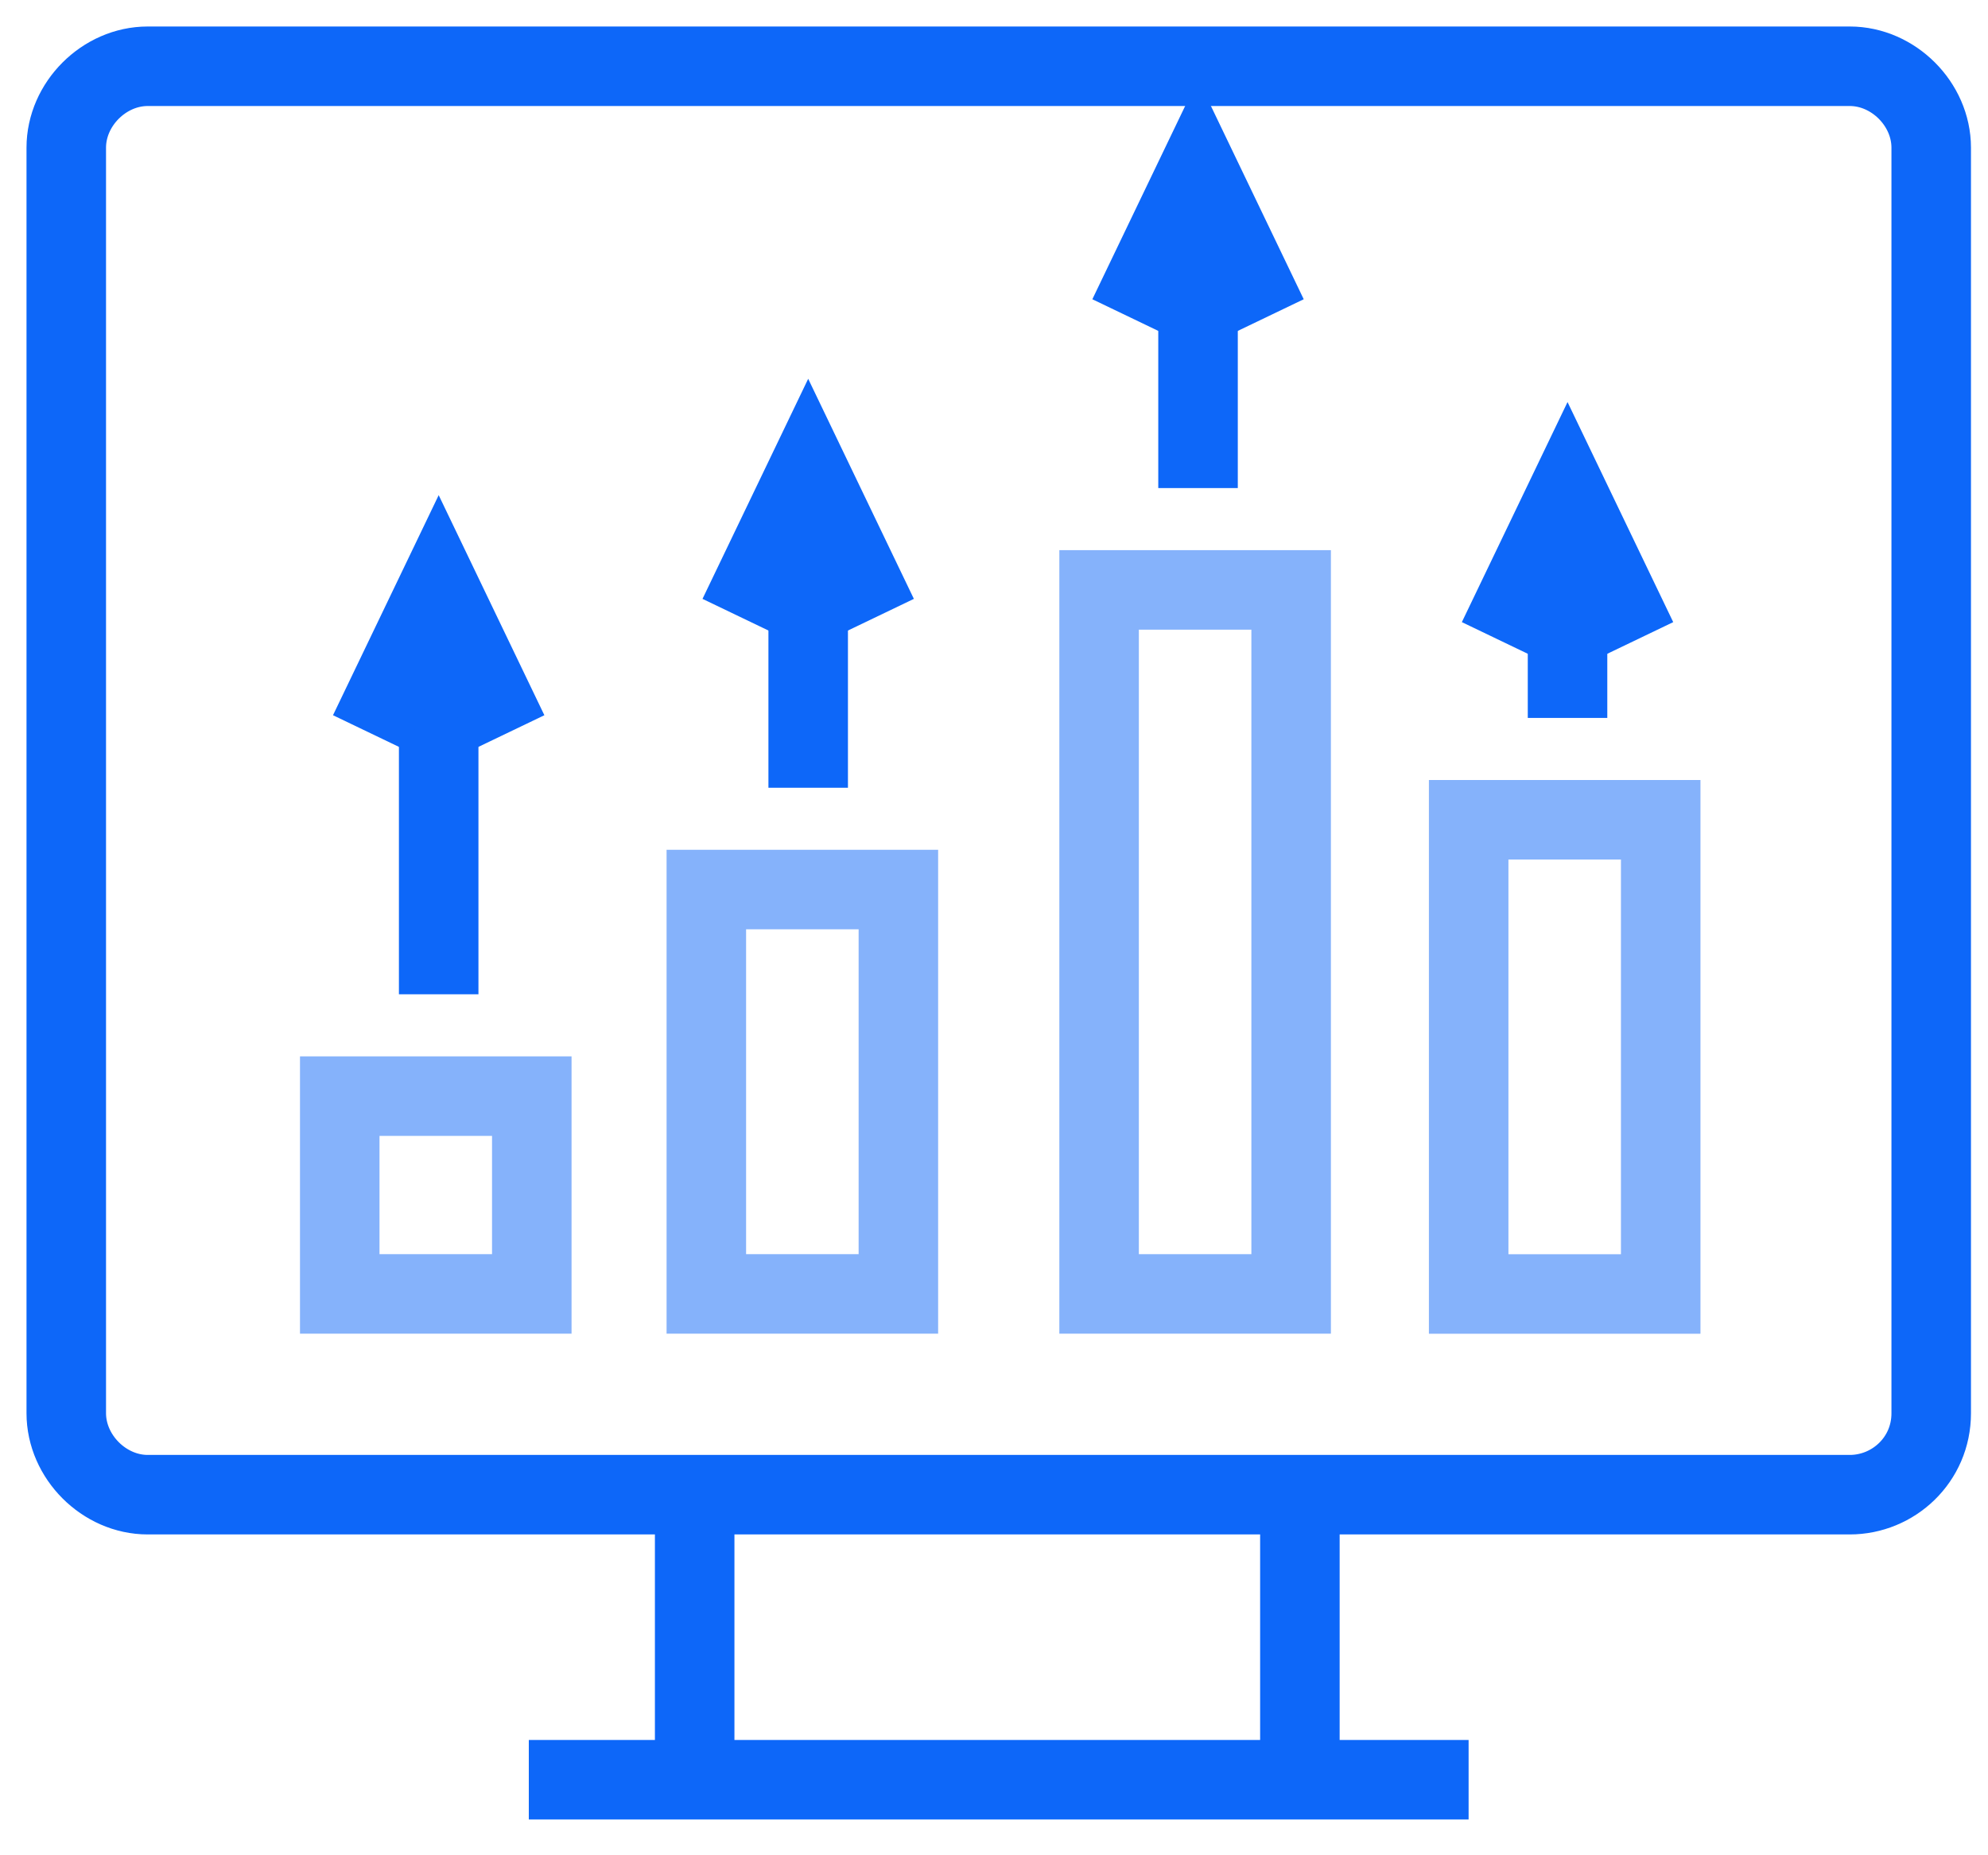
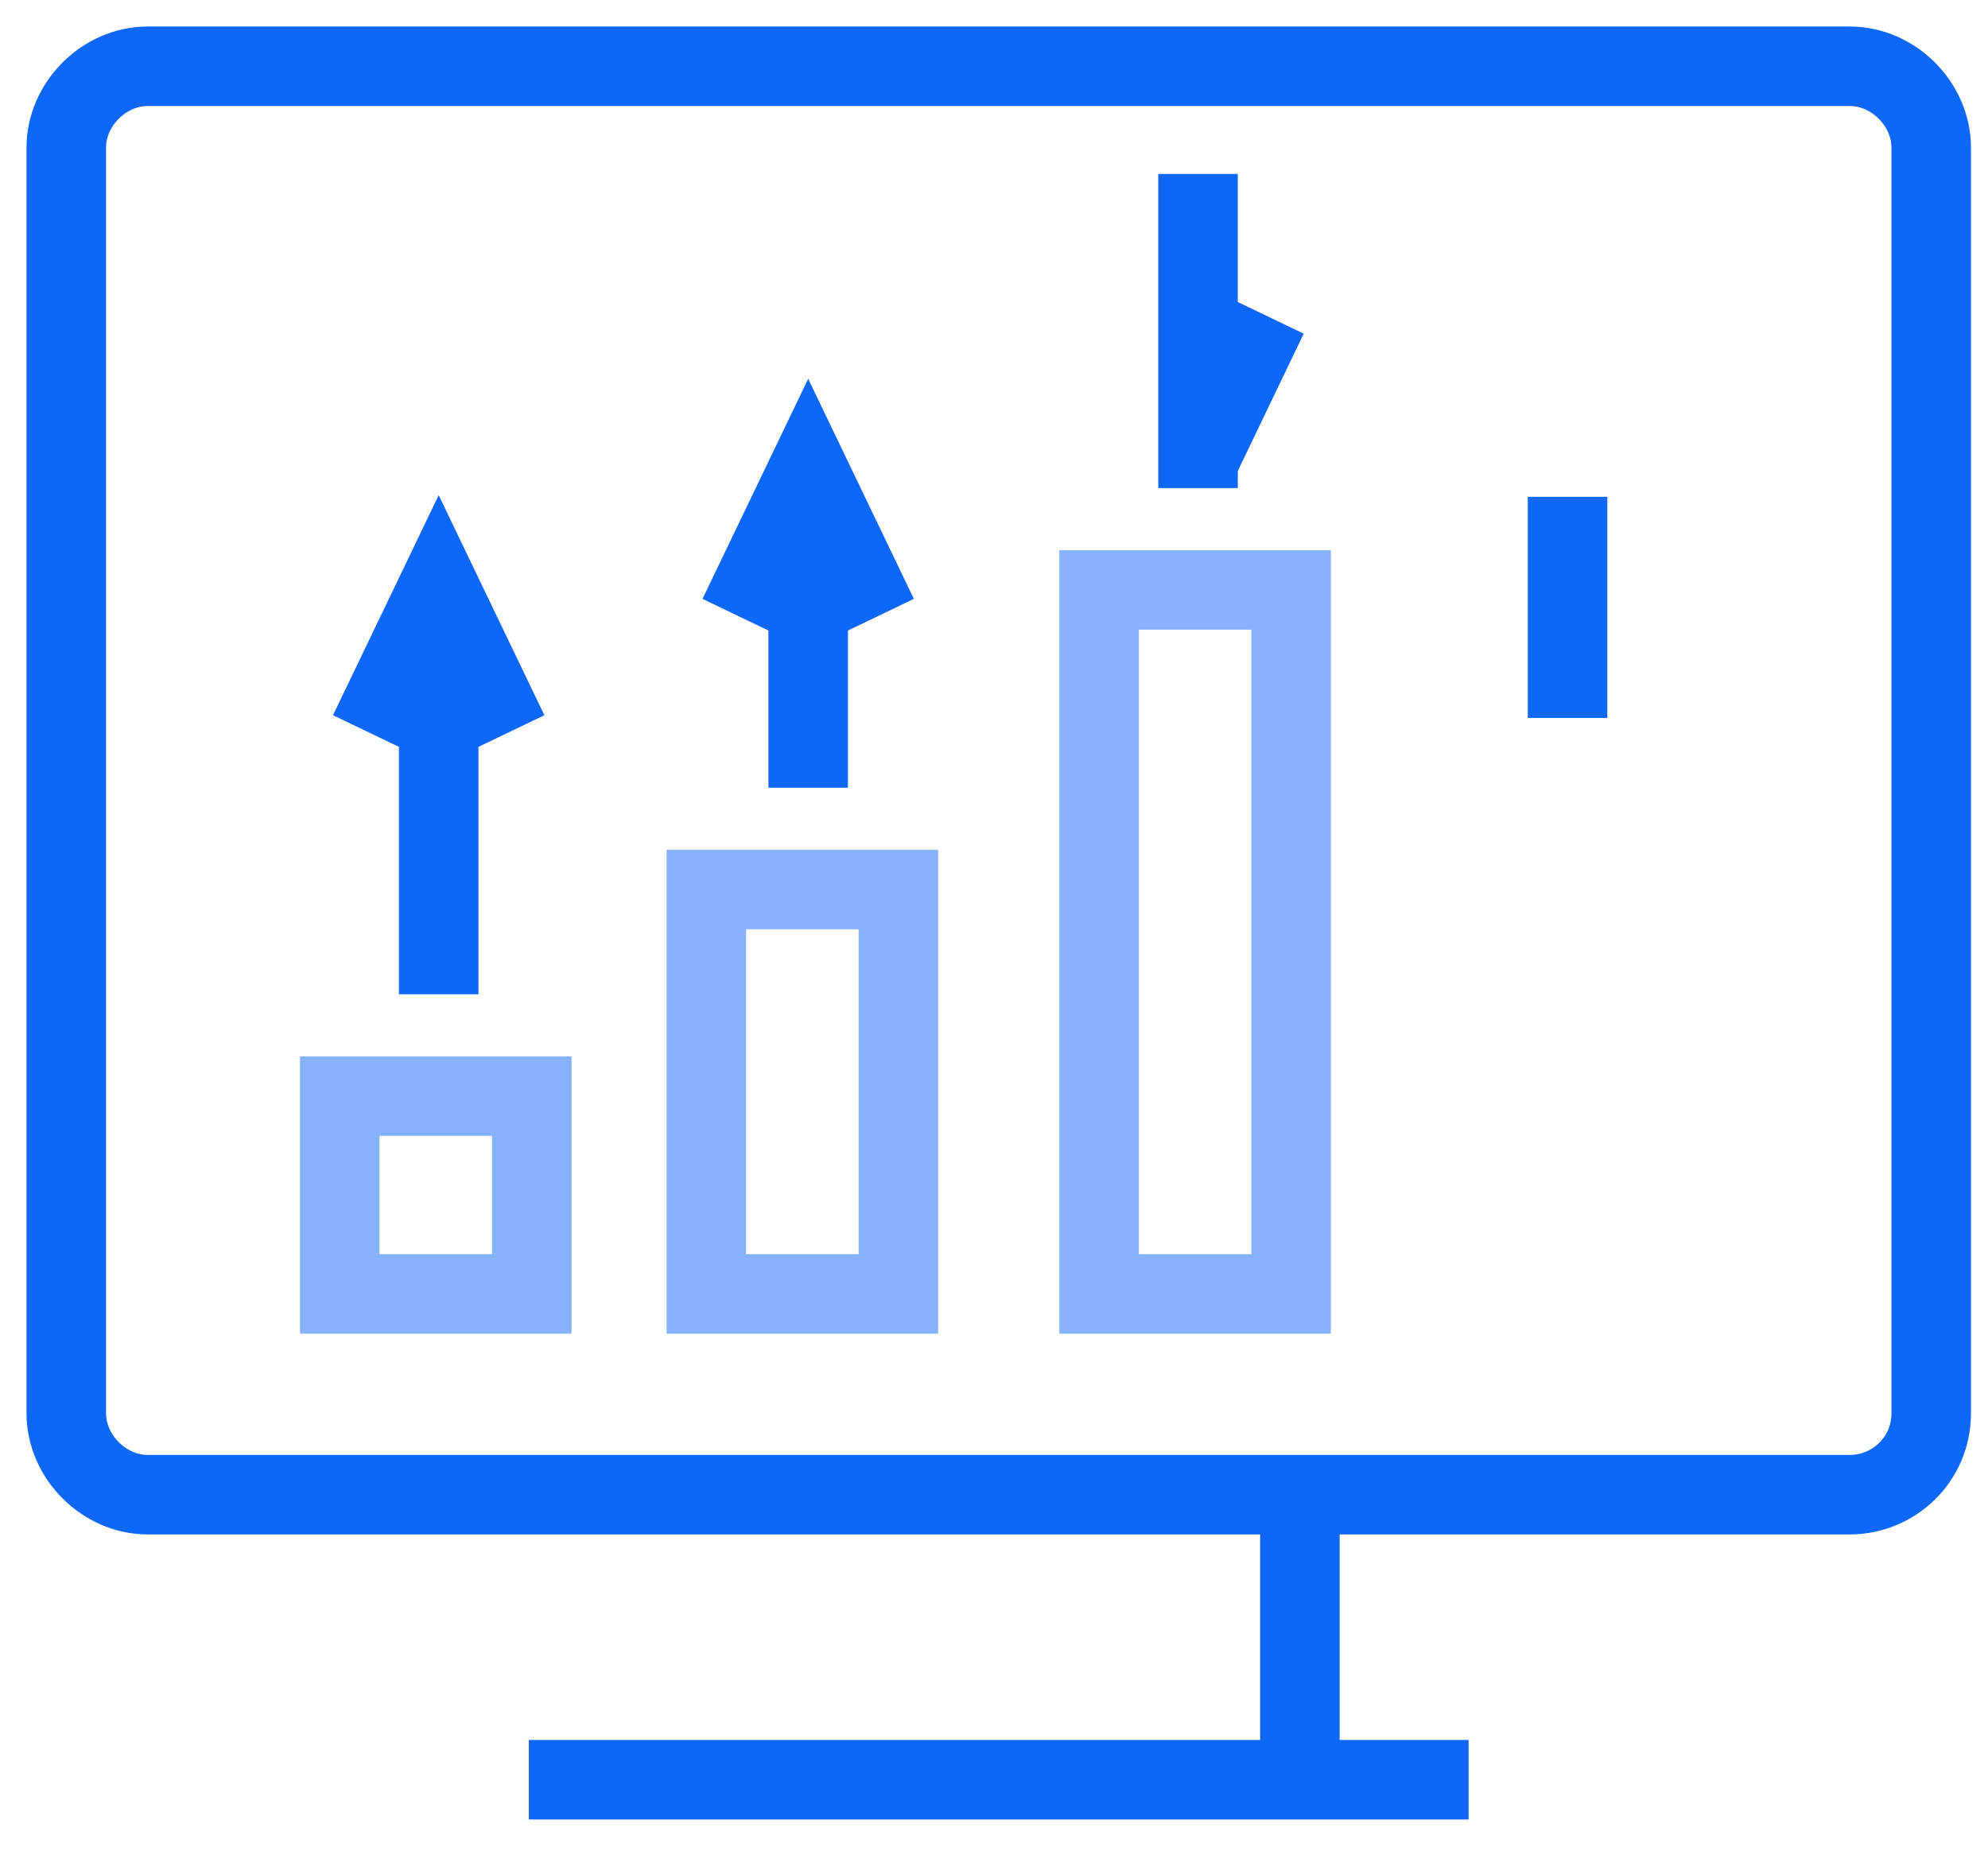
<svg xmlns="http://www.w3.org/2000/svg" version="1.1" id="Layer_1" x="0px" y="0px" width="30px" height="28px" viewBox="0 0 30 28" enable-background="new 0 0 30 28" xml:space="preserve">
  <path fill="none" stroke="#0D67F9" stroke-width="1.2" stroke-miterlimit="10" d="M27.914,22.558H2.229  C1.571,22.558,1,21.986,1,21.328V2.229C1,1.571,1.571,1,2.229,1h25.685c0.658,0,1.229,0.571,1.229,1.229v19.099  C29.144,22.031,28.572,22.558,27.914,22.558z" />
-   <path fill="none" stroke="#0D67F9" stroke-width="1.2" stroke-miterlimit="10" d="M10.483,22.383v4.521" />
  <path fill="none" stroke="#0D67F9" stroke-width="1.2" stroke-miterlimit="10" d="M19.616,22.383v4.521" />
  <path fill="none" stroke="#0D67F9" stroke-width="1.2" stroke-miterlimit="10" d="M22.162,26.86H7.98" />
  <path fill="none" stroke="#0D67F9" stroke-width="1.2" stroke-miterlimit="10" stroke-opacity="0.5" d="M8.025,16.543H5.127v2.985  h2.898V16.543z" />
  <path fill="none" stroke="#0D67F9" stroke-width="1.2" stroke-miterlimit="10" d="M6.62,15.006V8.859" />
  <path fill="none" stroke="#0D67F9" stroke-width="1.2" stroke-miterlimit="10" d="M7.674,11.054L6.62,8.859l-1.054,2.195" />
  <path fill="none" stroke="#0D67F9" stroke-width="1.2" stroke-miterlimit="10" stroke-opacity="0.5" d="M13.557,13.425h-2.898v6.103  h2.898V13.425z" />
  <path fill="none" stroke="#0D67F9" stroke-width="1.2" stroke-miterlimit="10" d="M12.196,11.889V7.146" />
  <path fill="none" stroke="#0D67F9" stroke-width="1.2" stroke-miterlimit="10" d="M13.25,9.298l-1.054-2.195l-1.054,2.195" />
-   <path fill="none" stroke="#0D67F9" stroke-width="1.2" stroke-miterlimit="10" stroke-opacity="0.5" d="M25.061,12.372h-2.898v7.157  h2.898V12.372z" />
  <path fill="none" stroke="#0D67F9" stroke-width="1.2" stroke-miterlimit="10" d="M23.655,10.835V7.498" />
-   <path fill="none" stroke="#0D67F9" stroke-width="1.2" stroke-miterlimit="10" d="M24.709,9.649l-1.054-2.195l-1.054,2.195" />
  <path fill="none" stroke="#0D67F9" stroke-width="1.2" stroke-miterlimit="10" stroke-opacity="0.5" d="M19.484,8.903h-2.898v10.625  h2.898V8.903z" />
  <path fill="none" stroke="#0D67F9" stroke-width="1.2" stroke-miterlimit="10" d="M18.079,7.366V2.625" />
-   <path fill="none" stroke="#0D67F9" stroke-width="1.2" stroke-miterlimit="10" d="M19.133,4.776l-1.054-2.195l-1.054,2.195" />
+   <path fill="none" stroke="#0D67F9" stroke-width="1.2" stroke-miterlimit="10" d="M19.133,4.776l-1.054,2.195" />
</svg>